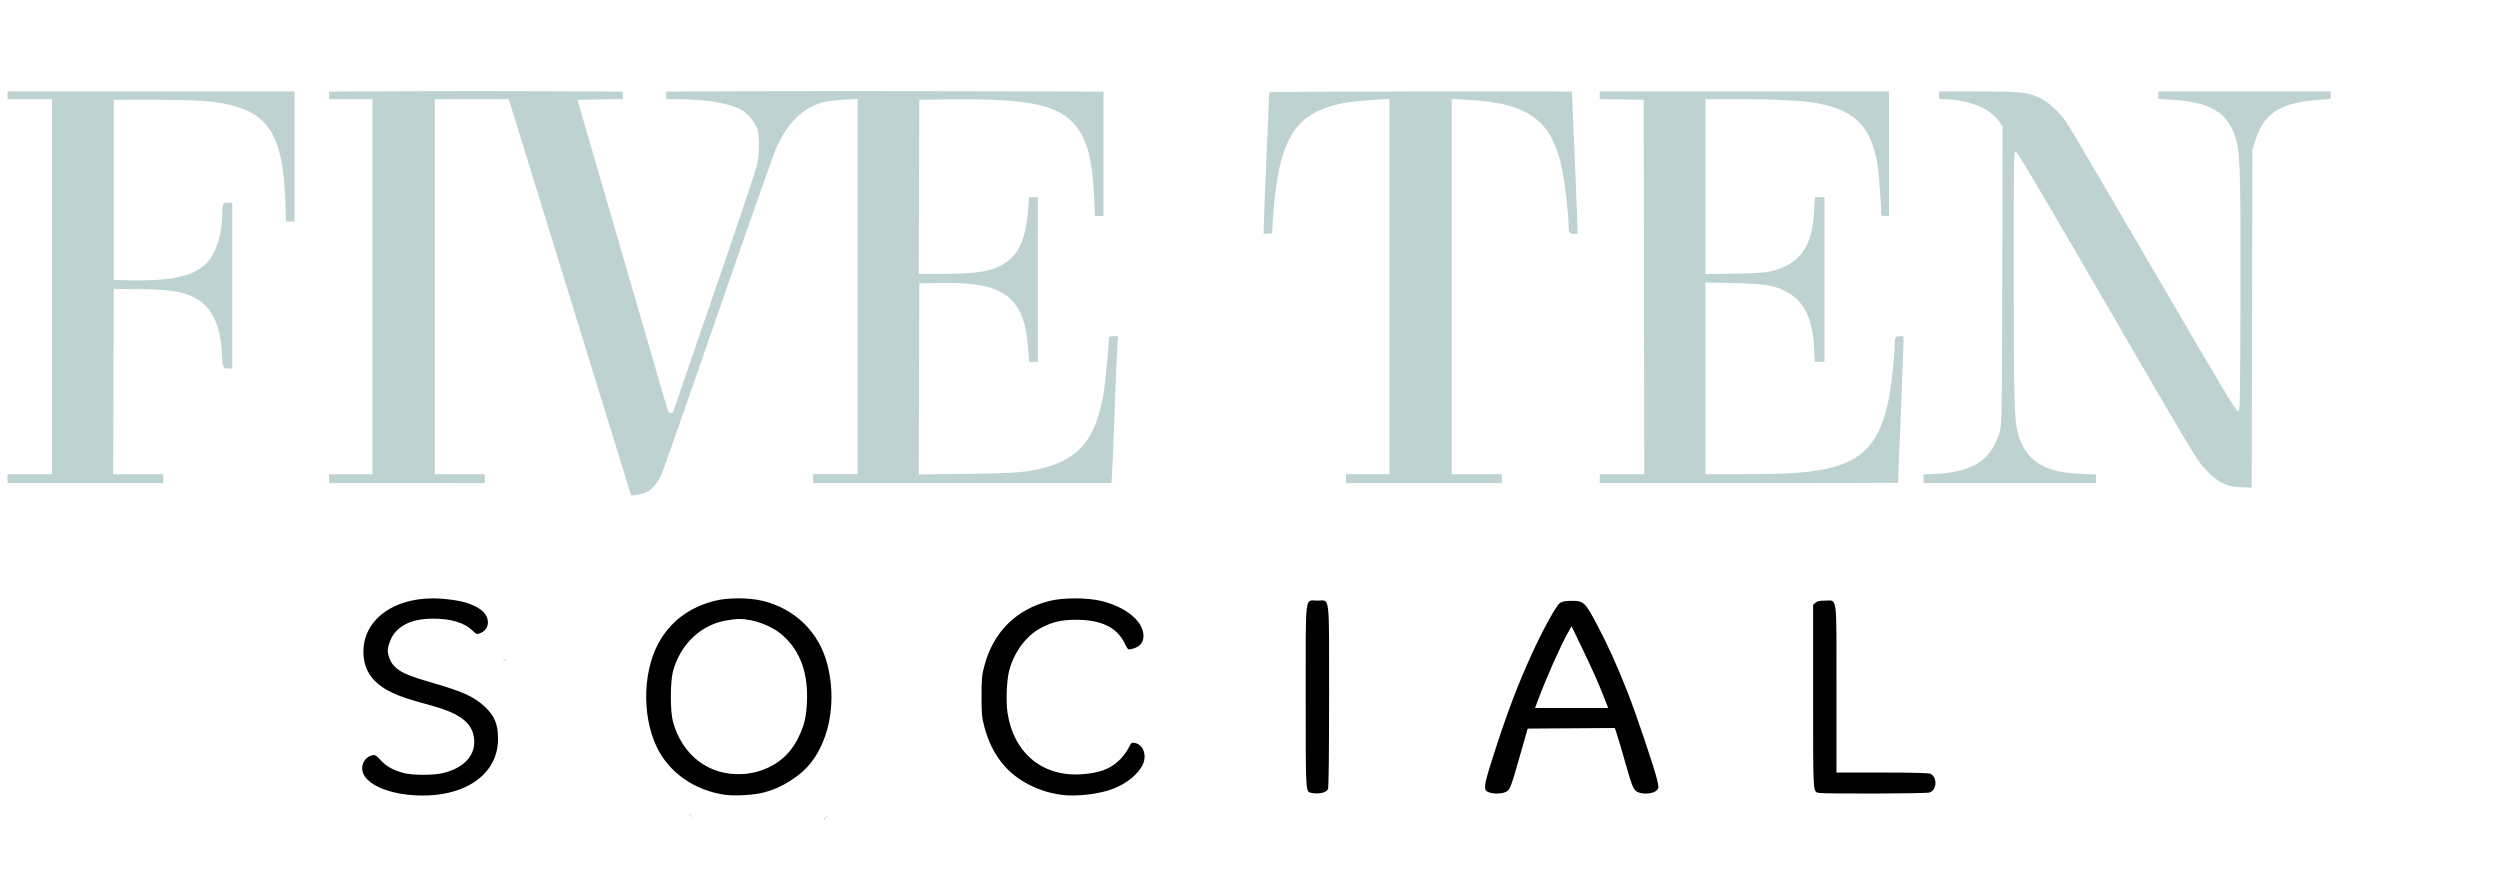
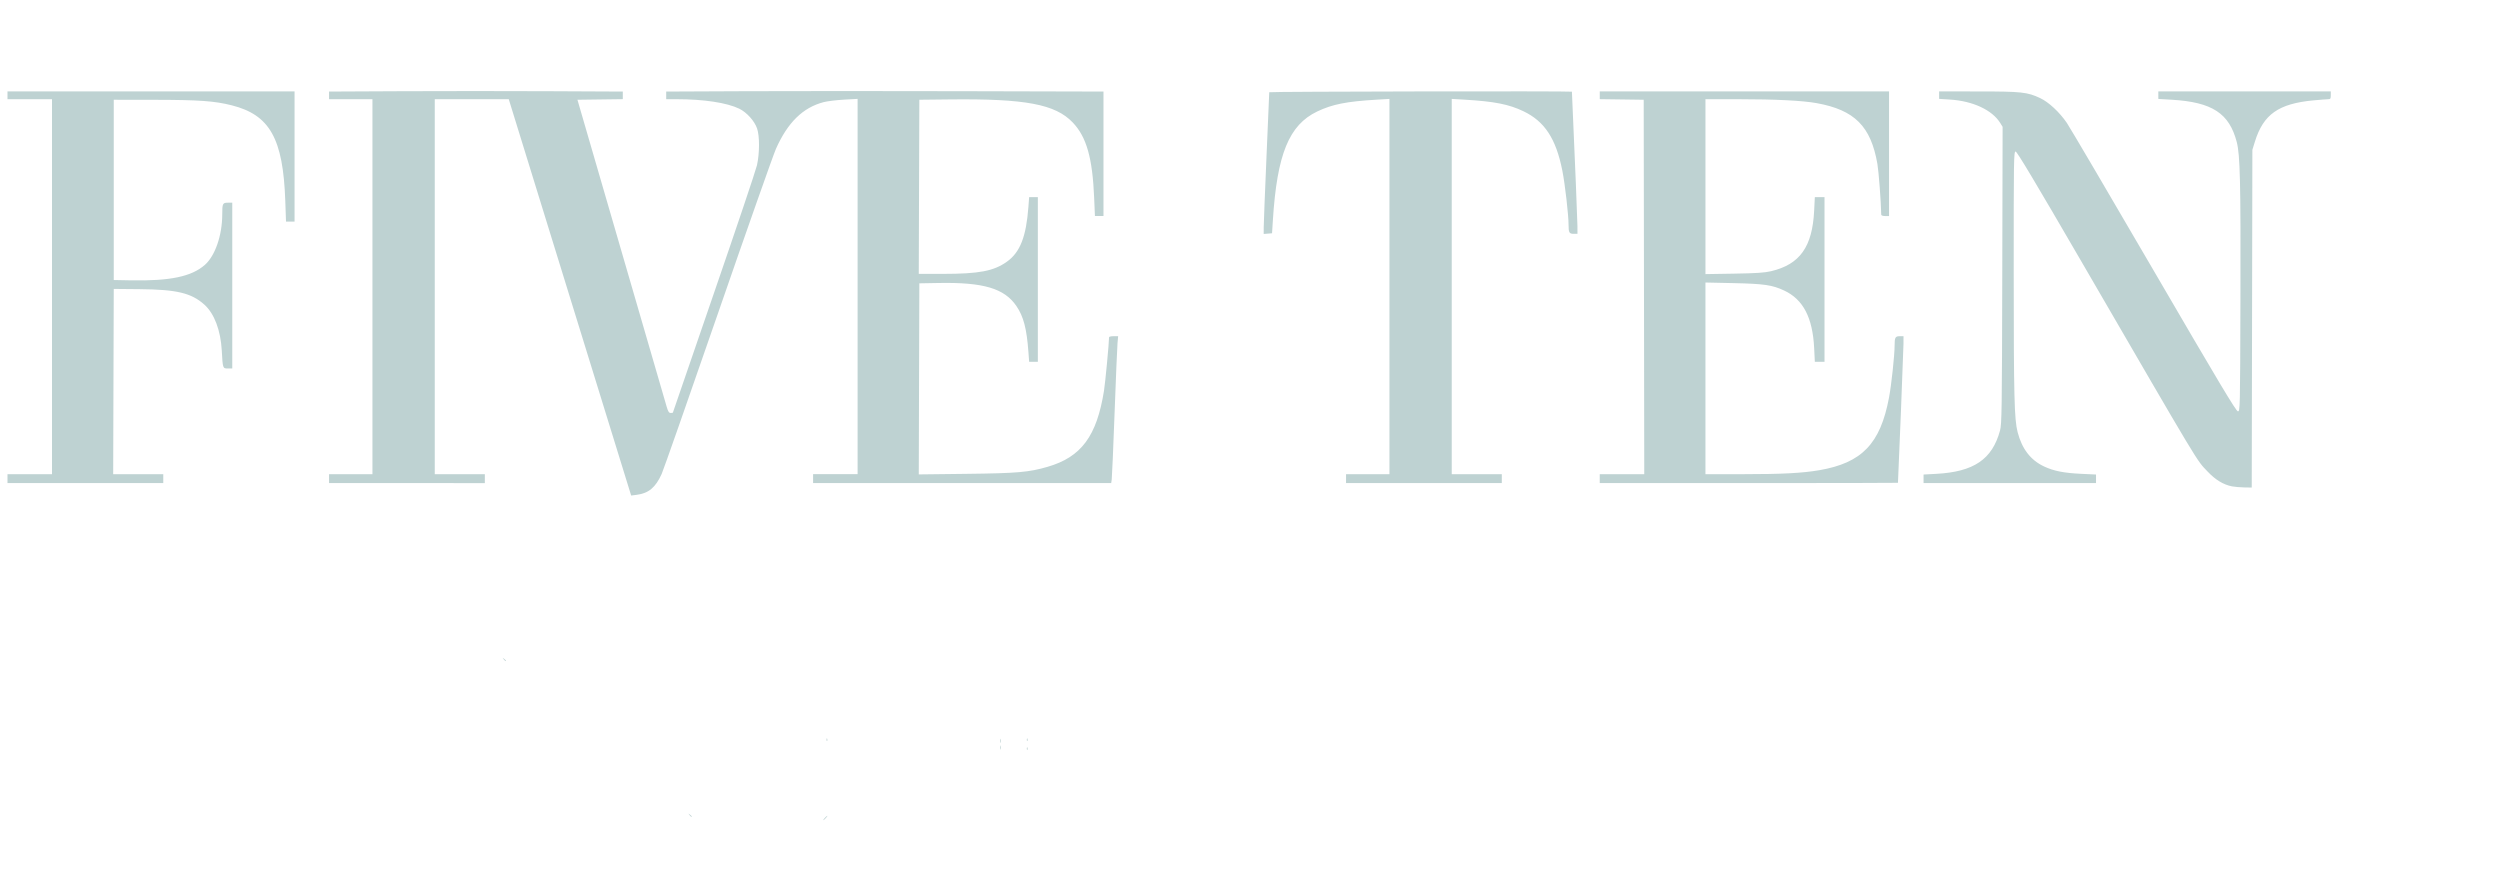
<svg xmlns="http://www.w3.org/2000/svg" xmlns:ns1="http://sodipodi.sourceforge.net/DTD/sodipodi-0.dtd" xmlns:ns2="http://www.inkscape.org/namespaces/inkscape" version="1.1" id="svg833" width="413.207" height="147.126" viewBox="0 0 413.207 147.126" ns1:docname="logo_text.svg" ns2:version="1.0.1 (3bc2e813f5, 2020-09-07)">
  <defs id="defs837" />
  <ns1:namedview pagecolor="#ffffff" bordercolor="#666666" borderopacity="1" objecttolerance="10" gridtolerance="10" guidetolerance="10" ns2:pageopacity="0" ns2:pageshadow="2" ns2:window-width="3840" ns2:window-height="2066" id="namedview835" showgrid="false" ns2:zoom="5.8735318" ns2:cx="160.75065" ns2:cy="63.873849" ns2:window-x="2869" ns2:window-y="-11" ns2:window-maximized="1" ns2:current-layer="g853" ns2:document-rotation="0" units="mm" />
  <g ns2:groupmode="layer" ns2:label="Image" id="g841">
    <g id="g853" ns2:label="g853">
      <path style="display:inline;fill:#bed2d2;fill-opacity:1;stroke-width:0.184" d="m 136.318,135.202 c 0.183,-0.202 0.374,-0.368 0.425,-0.368 0.051,0 -0.058,0.166 -0.241,0.368 -0.183,0.202 -0.374,0.368 -0.425,0.368 -0.051,0 0.058,-0.166 0.241,-0.368 z m -22.368,-0.506 c -0.229,-0.292 -0.222,-0.298 0.069,-0.069 0.177,0.139 0.322,0.284 0.322,0.322 0,0.151 -0.151,0.054 -0.391,-0.252 z m 51.37,-11.172 c 0.004,-0.303 0.045,-0.405 0.092,-0.226 0.047,0.179 0.044,0.427 -0.007,0.552 -0.05,0.125 -0.088,-0.022 -0.085,-0.325 z m 4.392,0.169 c 0.009,-0.214 0.052,-0.258 0.111,-0.111 0.053,0.133 0.047,0.291 -0.015,0.352 -0.061,0.061 -0.105,-0.048 -0.097,-0.241 z m -4.392,-1.272 c 0.004,-0.303 0.045,-0.405 0.092,-0.226 0.047,0.179 0.044,0.427 -0.007,0.552 -0.05,0.125 -0.088,-0.022 -0.085,-0.325 z m -28.711,-0.199 c 0.009,-0.214 0.052,-0.258 0.111,-0.111 0.053,0.133 0.047,0.291 -0.015,0.352 -0.061,0.061 -0.105,-0.048 -0.097,-0.241 z m 33.103,0 c 0.009,-0.214 0.052,-0.258 0.111,-0.111 0.053,0.133 0.047,0.291 -0.015,0.352 -0.061,0.061 -0.105,-0.048 -0.097,-0.241 z M 83.238,108.949 c -0.229,-0.292 -0.222,-0.298 0.069,-0.069 0.177,0.139 0.322,0.284 0.322,0.322 0,0.151 -0.151,0.054 -0.391,-0.252 z M 94.204,49.15 84.089,16.398 l -6.115,-7.9e-5 -6.115,-7.9e-5 v 30.989 30.989 h 4.138 4.138 v 0.736 0.736 H 67.261 54.387 v -0.736 -0.736 h 3.586 3.586 V 47.386 16.397 h -3.586 -3.586 v -0.632 -0.632 l 12.092,-0.058 c 6.651,-0.032 17.575,-0.031 24.276,8.64e-4 l 12.184,0.059 v 0.627 0.627 l -3.749,0.05 -3.749,0.05 7.217,24.828 c 3.969,13.655 7.355,25.303 7.524,25.885 0.24,0.826 0.387,1.057 0.67,1.057 0.199,0 0.363,-0.026 0.363,-0.057 0,-0.031 3.054,-8.917 6.787,-19.746 3.733,-10.829 6.933,-20.341 7.112,-21.139 0.445,-1.98 0.453,-4.831 0.017,-6.088 -0.429,-1.237 -1.712,-2.661 -2.936,-3.258 -2.036,-0.992 -5.868,-1.574 -10.382,-1.575 l -1.701,-4.47e-4 v -0.631 -0.631 l 13.103,-0.059 c 7.207,-0.032 23.469,-0.033 36.138,-4.41e-4 l 23.034,0.059 v 10.286 10.286 h -0.707 -0.707 l -0.126,-2.989 c -0.279,-6.629 -1.259,-10.077 -3.544,-12.473 -2.881,-3.021 -7.821,-3.949 -20.294,-3.812 l -5.057,0.055 -0.047,14.391 -0.047,14.391 4.001,-0.001 c 5.988,-0.002 8.4,-0.463 10.578,-2.022 2.172,-1.556 3.173,-4.113 3.543,-9.058 l 0.12,-1.609 h 0.719 0.719 v 13.609 13.609 h -0.719 -0.719 l -0.118,-1.609 c -0.284,-3.877 -0.809,-5.885 -1.992,-7.613 -1.992,-2.91 -5.433,-3.931 -12.82,-3.8 l -3.218,0.057 -0.047,15.791 -0.047,15.791 7.863,-0.093 c 8.47,-0.1 10.316,-0.26 13.427,-1.162 5.567,-1.613 8.132,-5.074 9.324,-12.579 0.215,-1.353 0.837,-7.924 0.837,-8.842 0,-0.093 0.338,-0.169 0.75,-0.169 h 0.75 l -0.103,1.149 c -0.057,0.632 -0.275,5.825 -0.485,11.54 -0.21,5.715 -0.422,10.66 -0.471,10.989 l -0.09,0.598 h -24.635 -24.635 v -0.736 -0.736 h 3.678 3.678 V 47.358 16.342 l -2.253,0.127 c -1.239,0.07 -2.743,0.254 -3.342,0.409 -3.44,0.89 -5.967,3.363 -7.903,7.733 -0.441,0.995 -4.753,13.23 -9.582,27.189 -4.829,13.959 -9.016,25.902 -9.304,26.54 -1.009,2.237 -2.15,3.19 -4.122,3.445 l -0.92,0.119 z m 274.676,31.23 c -1.395,-0.273 -2.716,-1.078 -3.995,-2.435 -1.933,-2.049 -0.726,-0.04 -20.933,-34.84 -7.524,-12.958 -10.574,-18.054 -10.805,-18.059 -0.305,-0.005 -0.321,1.073 -0.315,20.178 0.007,20.407 0.096,24.064 0.641,26.185 0.715,2.782 2.151,4.647 4.385,5.693 1.598,0.748 3.277,1.08 6.14,1.213 l 2.437,0.114 v 0.708 0.708 h -14.253 -14.253 v -0.708 -0.707 l 2.089,-0.112 c 6.214,-0.333 9.253,-2.392 10.548,-7.149 0.291,-1.068 0.321,-3.166 0.373,-25.686 l 0.057,-24.523 -0.384,-0.621 c -1.333,-2.156 -4.515,-3.643 -8.315,-3.884 l -1.793,-0.114 V 15.726 15.11 l 6.483,0.003 c 7.142,0.004 8.093,0.105 10.202,1.093 1.417,0.663 3.192,2.309 4.42,4.099 0.48,0.7 6.956,11.714 14.392,24.476 10.777,18.495 13.594,23.203 13.885,23.203 0.362,0 0.366,-0.181 0.419,-18.759 0.054,-19.047 -0.054,-23.624 -0.607,-25.747 -1.241,-4.759 -4.064,-6.597 -10.744,-6.995 l -2.219,-0.132 v -0.62 -0.62 h 14.253 14.253 v 0.644 c 0,0.545 -0.064,0.644 -0.414,0.644 -0.228,8.4e-5 -1.324,0.085 -2.437,0.189 -5.783,0.539 -8.298,2.311 -9.694,6.829 l -0.417,1.35 -0.052,27.908 -0.052,27.908 -1.237,-0.02 c -0.681,-0.011 -1.606,-0.092 -2.056,-0.181 z M 1.238,79.11 v -0.736 h 3.678 3.678 V 47.386 16.397 H 4.916 1.238 V 15.754 15.11 H 24.962 48.686 v 10.759 10.759 h -0.707 -0.707 L 47.152,33.179 C 46.789,22.9 44.602,19 38.31,17.409 35.463,16.69 32.92,16.508 25.606,16.498 l -6.805,-0.009 v 14.897 14.897 l 2.851,0.054 c 6.443,0.123 10.012,-0.624 12.205,-2.553 1.706,-1.502 2.876,-4.903 2.876,-8.361 0,-1.782 0.069,-1.922 0.939,-1.922 h 0.716 v 13.701 13.701 h -0.727 c -0.846,0 -0.842,0.01 -1.004,-2.943 -0.183,-3.351 -1.231,-6.127 -2.869,-7.6 -2.151,-1.934 -4.564,-2.512 -10.726,-2.568 L 18.801,47.754 18.754,63.064 18.707,78.374 h 4.139 4.139 v 0.736 0.736 H 14.112 1.238 Z m 221.241,0 v -0.736 h 3.586 3.586 V 47.362 16.35 l -2.069,0.121 c -5.018,0.295 -7.367,0.76 -9.869,1.956 -4.66,2.228 -6.636,7.064 -7.325,17.923 l -0.14,2.207 -0.69,0.057 -0.69,0.057 0.002,-1.069 c 0.002,-0.588 0.207,-5.827 0.458,-11.643 0.251,-5.816 0.457,-10.637 0.458,-10.713 0.002,-0.12 50.021,-0.212 50.026,-0.092 0.525,11.864 0.913,21.303 0.915,22.253 l 0.002,1.241 h -0.624 c -0.725,0 -0.848,-0.209 -0.846,-1.44 0.002,-1.636 -0.583,-6.754 -1.032,-9.015 -1.045,-5.267 -2.911,-8.118 -6.418,-9.801 -2.417,-1.16 -4.813,-1.631 -9.793,-1.923 l -2.068,-0.121 v 31.012 31.012 h 4.138 4.138 v 0.736 0.736 h -12.874 -12.874 z m 41.931,0 v -0.736 h 3.679 3.679 l -0.046,-30.943 -0.046,-30.943 -3.632,-0.05 -3.632,-0.05 v -0.64 -0.64 h 23.908 23.908 v 10.299 10.299 h -0.644 c -0.39,0 -0.645,-0.091 -0.648,-0.23 -0.041,-2.156 -0.417,-7.135 -0.633,-8.379 -1.08,-6.225 -3.768,-8.918 -10.029,-10.05 -2.353,-0.425 -6.828,-0.651 -12.92,-0.652 l -5.471,-6.52e-4 v 14.455 14.455 l 4.736,-0.078 c 3.689,-0.06 5.04,-0.15 6.115,-0.405 4.76,-1.129 6.814,-4.013 7.115,-9.991 l 0.113,-2.253 h 0.8 0.8 v 13.609 13.609 h -0.8 -0.8 l -0.111,-2.253 c -0.249,-5.052 -1.812,-8.054 -4.961,-9.524 -1.969,-0.919 -3.279,-1.111 -8.363,-1.224 L 281.882,46.695 V 62.535 78.374 h 6.226 c 6.413,0 9.783,-0.175 12.576,-0.654 7.06,-1.211 10.104,-4.375 11.536,-11.993 0.399,-2.121 0.926,-7.02 0.926,-8.605 0,-1.35 0.11,-1.552 0.847,-1.552 h 0.624 l -0.002,1.241 c -0.002,0.849 -0.811,21.188 -0.915,22.989 -10e-4,0.025 -11.092,0.046 -24.646,0.046 h -24.644 z" id="path861" />
-       <path style="display:inline;fill:#000000;fill-opacity:1;stroke-width:0.184" d="m 67.375,131.351 c -3.539,-0.375 -6.407,-1.687 -7.249,-3.315 -0.679,-1.314 0.026,-2.885 1.439,-3.207 0.443,-0.101 0.618,0.005 1.342,0.81 0.911,1.013 2.141,1.696 3.849,2.138 1.454,0.376 4.824,0.383 6.418,0.013 3.926,-0.911 5.9,-3.508 5.005,-6.588 -0.593,-2.04 -2.649,-3.428 -6.733,-4.545 -3.997,-1.093 -5.245,-1.505 -6.713,-2.214 -3.005,-1.451 -4.489,-3.445 -4.652,-6.246 -0.343,-5.928 5.492,-9.952 13.348,-9.203 2.825,0.269 4.302,0.679 5.793,1.607 1.805,1.123 1.911,3.313 0.195,4.03 -0.61,0.255 -0.639,0.246 -1.286,-0.382 -1.376,-1.336 -3.568,-2 -6.594,-1.997 -2.943,0.003 -4.994,0.778 -6.326,2.388 -0.565,0.683 -1.123,2.126 -1.121,2.897 0.002,0.726 0.383,1.751 0.864,2.323 1.002,1.191 2.287,1.778 6.65,3.036 4.809,1.387 6.704,2.246 8.423,3.817 1.706,1.559 2.293,2.956 2.288,5.444 -0.014,6.271 -6.26,10.115 -14.94,9.195 z m 52.449,0.01 c -4.985,-0.696 -9.209,-3.634 -11.233,-7.812 -2.647,-5.463 -2.32,-13.359 0.749,-18.107 1.995,-3.086 4.825,-5.082 8.664,-6.108 2.173,-0.581 5.819,-0.584 8.129,-0.006 5.342,1.337 9.253,5.195 10.613,10.468 1.494,5.794 0.495,12.039 -2.573,16.089 -1.772,2.34 -4.88,4.329 -7.978,5.109 -1.694,0.426 -4.706,0.6 -6.371,0.367 z m 5.974,-4.017 c 2.81,-0.962 4.846,-2.755 6.148,-5.415 0.994,-2.03 1.305,-3.312 1.425,-5.874 0.222,-4.709 -1.041,-8.303 -3.822,-10.878 -1.845,-1.709 -4.854,-2.869 -7.437,-2.869 -0.437,0 -1.444,0.123 -2.237,0.273 -4.151,0.788 -7.438,3.971 -8.64,8.37 -0.464,1.697 -0.475,6.586 -0.019,8.276 1.526,5.65 6.012,9.038 11.539,8.715 1.021,-0.06 2.076,-0.267 3.043,-0.598 z m 49.642,4.026 c -1.913,-0.271 -3.432,-0.735 -5.144,-1.568 -3.838,-1.869 -6.366,-5.068 -7.576,-9.587 -0.44,-1.644 -0.486,-2.128 -0.486,-5.126 0,-2.985 0.047,-3.486 0.479,-5.096 1.488,-5.554 5.267,-9.3 10.764,-10.67 2.281,-0.569 6.242,-0.561 8.59,0.017 4.051,0.997 6.897,3.343 6.93,5.715 0.017,1.196 -0.629,1.917 -1.992,2.224 -0.576,0.13 -0.599,0.109 -1.161,-1.033 -1.266,-2.571 -3.892,-3.82 -8.006,-3.807 -2.385,0.007 -3.846,0.341 -5.701,1.301 -2.498,1.293 -4.525,3.994 -5.342,7.118 -0.409,1.562 -0.549,5.042 -0.278,6.894 0.965,6.6 5.679,10.601 12.057,10.232 3.027,-0.175 4.84,-0.828 6.405,-2.308 0.539,-0.51 1.214,-1.391 1.502,-1.958 0.495,-0.979 0.551,-1.026 1.089,-0.923 1.429,0.273 2.061,2.132 1.256,3.696 -0.776,1.508 -2.582,2.973 -4.737,3.843 -2.245,0.906 -6.212,1.381 -8.648,1.036 z m 41.34,-0.318 c -1.002,-0.193 -0.967,0.374 -0.967,-15.891 0,-17.452 -0.19,-15.888 1.931,-15.888 2.121,0 1.931,-1.559 1.931,15.849 0,9.42 -0.067,15.105 -0.18,15.317 -0.313,0.585 -1.488,0.85 -2.715,0.613 z m 29.331,-0.084 c -0.999,-0.365 -0.936,-0.901 0.706,-6.039 2.214,-6.927 4.035,-11.747 6.347,-16.799 1.833,-4.004 4.03,-8.005 4.632,-8.434 0.38,-0.271 0.833,-0.37 1.759,-0.384 2.24,-0.035 2.399,0.114 4.591,4.29 1.687,3.214 3.056,6.247 4.77,10.568 1.534,3.865 4.664,13.165 5.034,14.955 0.224,1.086 0.216,1.164 -0.154,1.534 -0.482,0.482 -1.941,0.657 -2.885,0.345 -0.889,-0.293 -1.066,-0.677 -2.254,-4.871 -0.546,-1.926 -1.162,-4.021 -1.371,-4.654 l -0.379,-1.152 -7.203,0.048 -7.203,0.048 -1.289,4.506 c -1.58,5.52 -1.643,5.677 -2.415,6 -0.696,0.291 -1.949,0.309 -2.687,0.039 z m 18.995,-15.74 c -0.952,-2.431 -1.873,-4.493 -3.762,-8.413 l -1.594,-3.31 -0.565,1.011 c -1.329,2.378 -3.512,7.292 -5.005,11.264 l -0.467,1.241 h 6.047 6.047 z m 35.536,15.824 c -1.002,-0.193 -0.967,0.381 -0.967,-15.975 V 99.974 l 0.387,-0.35 c 0.297,-0.269 0.665,-0.35 1.579,-0.35 2.072,0 1.895,-1.364 1.895,14.641 v 13.773 h 7.532 c 5.128,0 7.675,0.065 7.98,0.204 1.19,0.542 1.111,2.669 -0.116,3.097 -0.536,0.187 -17.348,0.245 -18.29,0.064 z" id="path855" />
    </g>
    <path style="display:none;fill:#000000;stroke-width:0.184" d="m 71.264,132.112 c -3.004,-0.339 -5.452,-1.145 -6.686,-2.201 -1.889,-1.617 -1.762,-3.566 0.288,-4.423 0.564,-0.235 0.697,-0.242 0.76,-0.037 0.148,0.481 1.792,1.92 2.66,2.328 1.602,0.753 3.131,0.998 5.644,0.906 3.78,-0.139 6.066,-1.168 7.246,-3.261 0.723,-1.283 0.79,-2.963 0.165,-4.138 -1.093,-2.054 -2.8,-2.938 -8.882,-4.6 -4.556,-1.245 -7.294,-2.94 -8.406,-5.204 -0.468,-0.953 -0.514,-1.227 -0.514,-3.069 0,-1.897 0.037,-2.101 0.592,-3.274 1.148,-2.424 3.576,-4.249 6.831,-5.134 1.852,-0.504 6.015,-0.536 8.209,-0.063 1.872,0.403 3.574,1.211 4.303,2.041 1.027,1.17 0.677,2.818 -0.722,3.397 -0.54,0.224 -0.604,0.202 -1.248,-0.415 -1.392,-1.335 -3.515,-1.99 -6.459,-1.993 -2.604,-0.003 -4.41,0.539 -5.862,1.761 -1.249,1.051 -1.866,2.829 -1.505,4.334 0.475,1.981 2.111,2.987 7.282,4.479 4.108,1.185 5.731,1.831 7.415,2.95 2.355,1.566 3.372,3.453 3.375,6.262 0.004,4.958 -3.689,8.434 -9.857,9.275 -1.353,0.185 -3.387,0.219 -4.63,0.079 z m 51.405,-0.165 c -3.632,-0.657 -6.311,-2.087 -8.609,-4.594 -2.666,-2.91 -4.055,-7.363 -3.84,-12.319 0.216,-4.995 1.528,-8.31 4.44,-11.226 1.386,-1.387 1.95,-1.806 3.408,-2.532 2.676,-1.332 4.142,-1.659 7.448,-1.659 2.265,0 3.022,0.072 4.23,0.402 5.079,1.388 8.689,4.816 10.196,9.681 1.626,5.25 1.036,11.464 -1.487,15.657 -2.998,4.982 -9.551,7.718 -15.786,6.59 z m 5.767,-3.69 c 2.869,-0.695 5.593,-2.92 6.91,-5.644 1.076,-2.225 1.365,-3.625 1.378,-6.659 0.013,-3.098 -0.323,-4.764 -1.392,-6.898 -1.328,-2.654 -3.501,-4.529 -6.322,-5.455 -1.22,-0.401 -1.817,-0.484 -3.494,-0.49 -1.784,-0.006 -2.208,0.059 -3.594,0.544 -3.69,1.294 -6.042,3.873 -7.197,7.893 -0.357,1.242 -0.42,1.894 -0.42,4.314 0,2.42 0.064,3.072 0.42,4.314 0.619,2.154 1.589,3.867 2.974,5.252 2.775,2.775 6.697,3.809 10.738,2.83 z m 50.046,3.768 c -1.486,-0.214 -3.444,-0.82 -4.767,-1.476 -5.079,-2.516 -7.856,-7.18 -8.142,-13.677 -0.132,-2.982 0.138,-5.138 0.937,-7.486 0.834,-2.453 1.58,-3.637 3.519,-5.59 1.404,-1.414 1.932,-1.807 3.402,-2.531 2.773,-1.365 4.126,-1.654 7.717,-1.649 3.458,0.005 4.975,0.305 7.291,1.44 2.484,1.218 3.958,2.965 3.984,4.724 0.011,0.733 -0.077,0.978 -0.517,1.437 -0.438,0.457 -1.414,0.914 -1.963,0.918 -0.069,5.5e-4 -0.329,-0.446 -0.579,-0.992 -0.846,-1.848 -2.569,-3.134 -4.948,-3.696 -1.521,-0.359 -4.896,-0.358 -6.31,0.001 -4.039,1.027 -6.936,4.062 -7.933,8.312 -0.464,1.98 -0.464,6.034 0,8.014 1.344,5.731 6.033,9.256 11.815,8.88 3.98,-0.258 6.54,-1.66 7.887,-4.319 0.512,-1.011 0.723,-1.094 1.655,-0.652 0.75,0.356 1.117,1.025 1.095,1.999 -0.047,2.153 -2.443,4.44 -5.91,5.642 -2.221,0.77 -5.694,1.065 -8.235,0.698 z m 41.529,-0.339 c -0.221,-0.095 -0.49,-0.337 -0.598,-0.538 -0.134,-0.25 -0.196,-5.107 -0.196,-15.375 v -15.009 l 0.473,-0.473 c 0.424,-0.424 0.583,-0.465 1.556,-0.394 0.708,0.051 1.214,0.196 1.458,0.417 0.371,0.336 0.375,0.479 0.375,15.546 0,15.013 -0.005,15.212 -0.371,15.543 -0.423,0.383 -2.062,0.554 -2.698,0.282 z m 29.419,-0.003 c -0.607,-0.259 -0.709,-1.011 -0.336,-2.484 0.638,-2.519 3.455,-10.731 5.112,-14.902 1.873,-4.713 5.754,-12.654 6.649,-13.603 1.068,-1.133 3.571,-1.127 4.644,0.011 0.708,0.751 4.78,8.907 6.142,12.304 2.419,6.033 5.875,16.345 5.875,17.532 0,1.009 -0.359,1.227 -2.024,1.227 -1.388,0 -1.533,-0.036 -1.912,-0.477 -0.249,-0.29 -0.68,-1.443 -1.098,-2.943 -0.379,-1.356 -1.028,-3.562 -1.444,-4.902 l -0.756,-2.437 h -7.133 -7.133 l -0.449,1.425 c -0.247,0.784 -0.887,2.991 -1.424,4.906 -1.192,4.256 -1.286,4.393 -3.041,4.464 -0.695,0.028 -1.447,-0.027 -1.672,-0.123 z m 19.627,-14.178 c 0,-0.716 -5.597,-13.047 -5.922,-13.047 -0.352,0 -3.435,6.582 -5.017,10.713 l -0.968,2.529 h 5.953 c 4.064,0 5.953,-0.062 5.953,-0.195 z m 34.844,14.183 c -0.955,-0.394 -0.913,0.334 -0.913,-15.872 v -15.068 l 0.539,-0.464 c 0.477,-0.41 0.666,-0.454 1.637,-0.384 1.94,0.14 1.779,-1.189 1.779,14.687 v 13.767 l 7.832,0.052 7.832,0.052 0.351,0.434 c 0.47,0.581 0.47,1.862 -2e-5,2.442 l -0.351,0.434 -9.166,0.037 c -5.041,0.02 -9.334,-0.033 -9.54,-0.117 z" id="path845" />
  </g>
</svg>